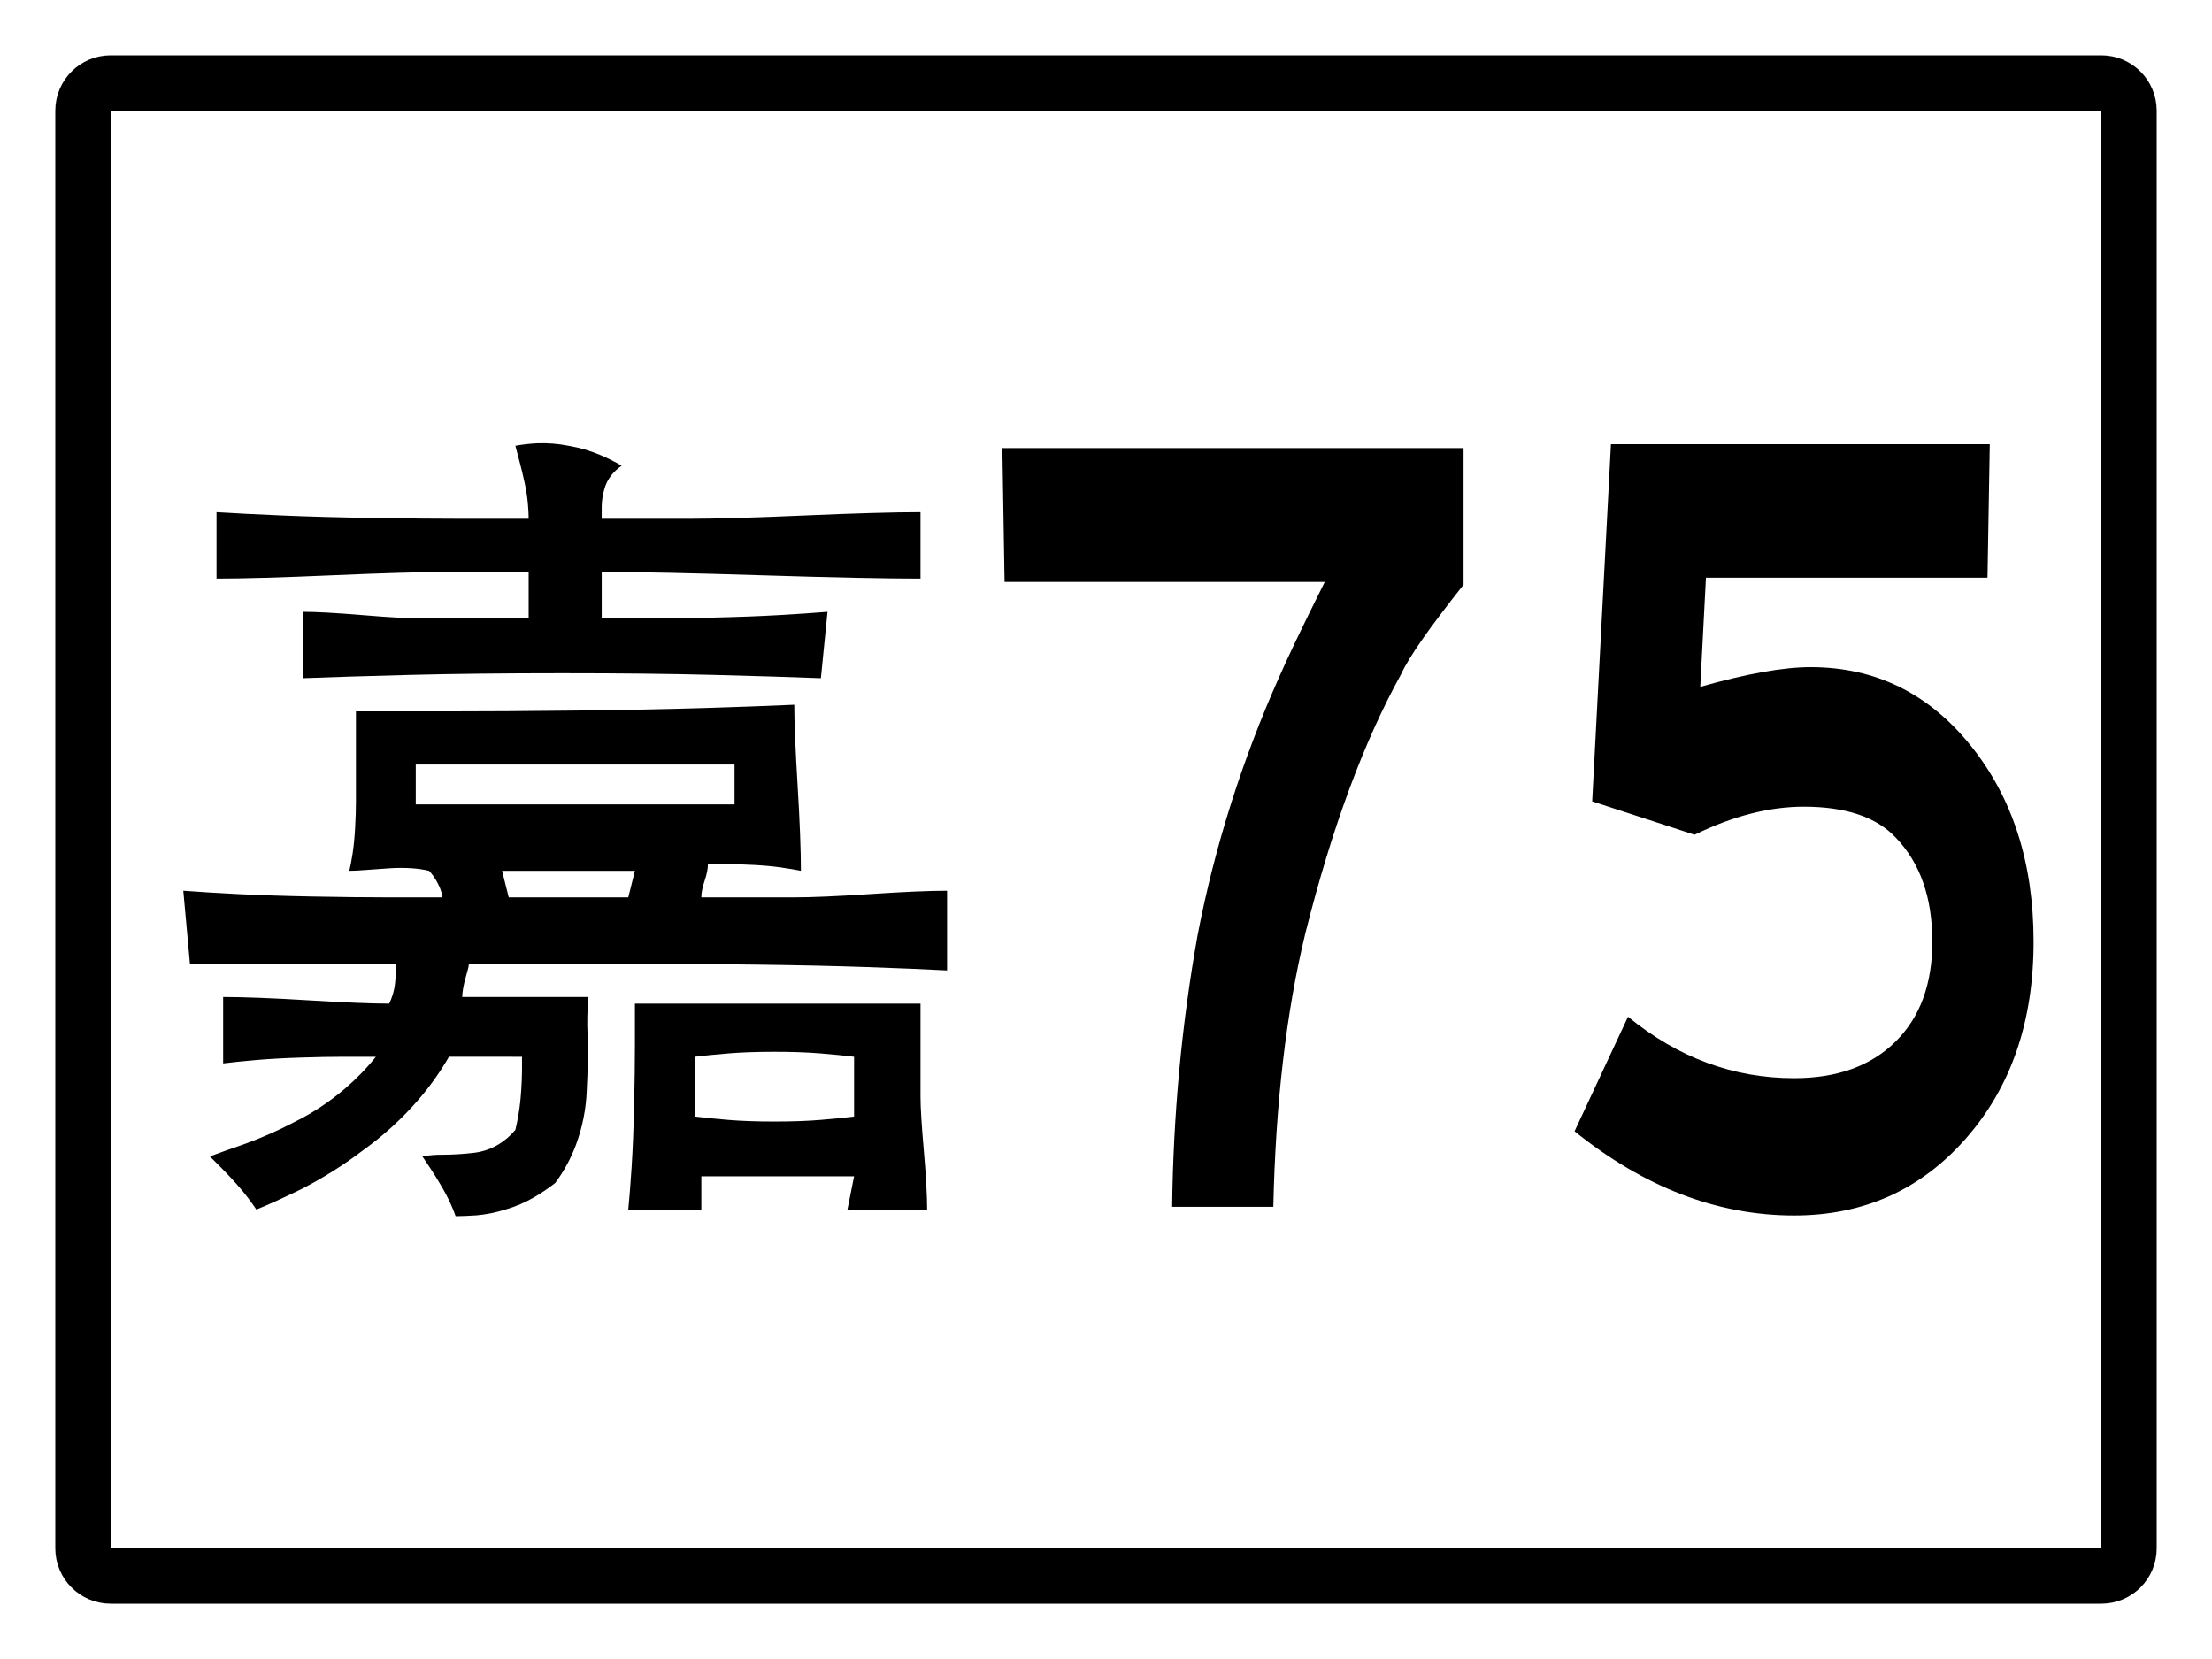
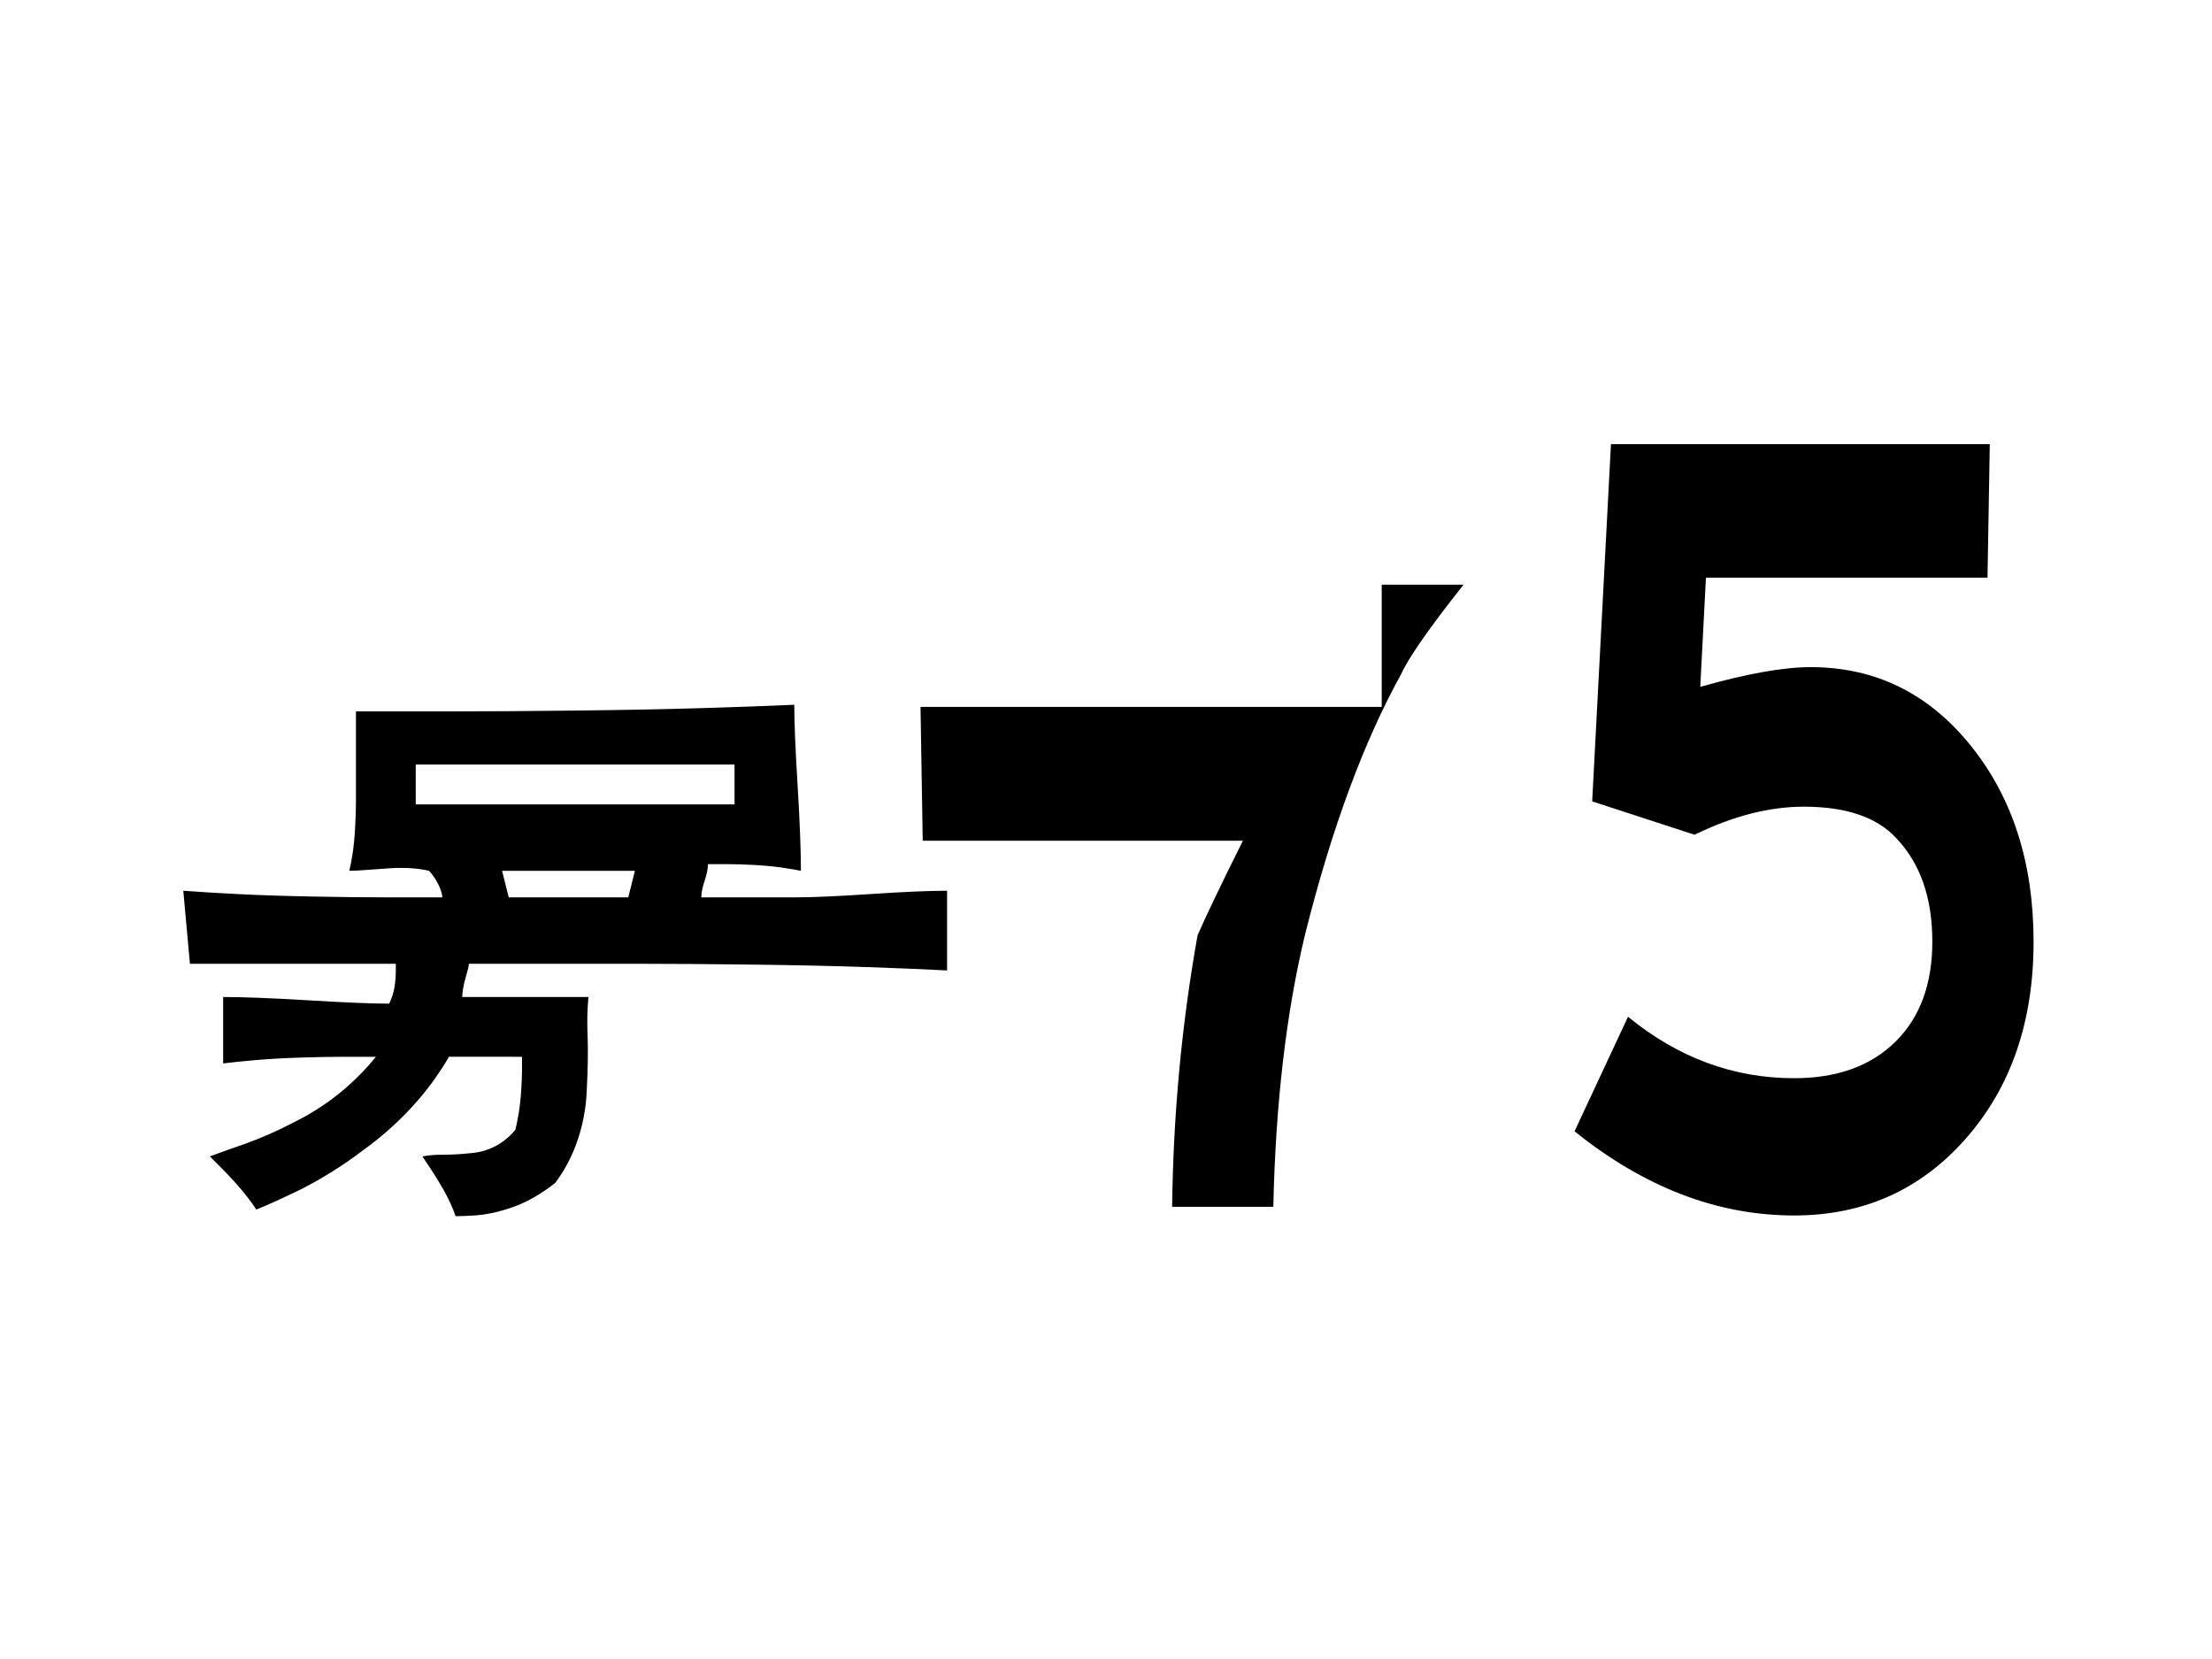
<svg xmlns="http://www.w3.org/2000/svg" version="1.1" x="0px" y="0px" width="400px" height="300px" viewBox="0 0 400 300" style="enable-background:new 0 0 400 300;" xml:space="preserve">
  <style type="text/css">
	.st0{fill:#FFFFFF;}
	.st1{fill:none;stroke:#000000;stroke-width:10;stroke-miterlimit:10;}
</style>
  <g id="Line">
    <g>
      <rect class="st0" width="400" height="300" />
-       <path class="st1" d="M380,285H20c-2.75,0-5-2.25-5-5V20c0-2.75,2.25-5,5-5h360c2.75,0,5,2.25,5,5v260    C385,282.75,382.75,285,380,285z" />
    </g>
  </g>
  <g id="嘉75">
    <g id="嘉">
      <path d="M171.261,161.073v14.412c-3.804-0.201-8.608-0.401-14.412-0.601c-5.804-0.201-12.61-0.351-20.417-0.45    c-7.807-0.099-14.612-0.149-20.417-0.15H84.788c-0.017,0.305-0.067,0.607-0.15,0.901c-0.099,0.399-0.249,0.952-0.45,1.651    c-0.188,0.641-0.338,1.293-0.45,1.952c-0.089,0.496-0.14,0.998-0.15,1.501h22.819c-0.213,2.296-0.263,4.603-0.15,6.906    c0.099,2.801,0.049,6.104-0.15,9.908c-0.116,3.386-0.775,6.731-1.952,9.908c-0.917,2.468-2.181,4.793-3.753,6.906    c-1.193,0.933-2.447,1.786-3.753,2.552c-1.651,0.966-3.416,1.722-5.254,2.252c-1.707,0.543-3.469,0.896-5.254,1.051    c-1.501,0.099-2.752,0.149-3.753,0.15c-0.201-0.601-0.501-1.351-0.901-2.252c-0.494-1.08-1.045-2.132-1.651-3.153    c-0.7-1.201-1.35-2.252-1.952-3.153c-0.601-0.901-1.101-1.651-1.501-2.252c1.238-0.221,2.495-0.321,3.753-0.3    c1.705-0.011,3.409-0.111,5.104-0.3c1.694-0.134,3.336-0.647,4.804-1.501c1.198-0.713,2.264-1.628,3.153-2.702    c0.201-0.802,0.399-1.802,0.6-3.003c0.201-1.201,0.351-2.552,0.45-4.053c0.099-1.501,0.15-2.753,0.15-3.753v-2.402H81.185    c-1.602,2.771-3.462,5.385-5.555,7.807c-2.978,3.441-6.354,6.515-10.058,9.158c-3.533,2.686-7.302,5.048-11.259,7.056    c-3.303,1.6-5.955,2.801-7.957,3.603c-0.399-0.601-0.9-1.301-1.501-2.102c-0.601-0.802-1.351-1.702-2.252-2.702    s-1.751-1.901-2.552-2.702l-2.102-2.102c1.6-0.601,3.702-1.351,6.305-2.252c3.143-1.138,6.202-2.492,9.158-4.053    c3.179-1.585,6.153-3.552,8.857-5.855c2.08-1.769,3.99-3.73,5.705-5.855h-5.855c-2.303,0-4.955,0.05-7.957,0.15    c-3.003,0.099-5.655,0.249-7.957,0.45c-2.303,0.201-4.255,0.401-5.855,0.6v-12.01c1.802,0,4.003,0.05,6.606,0.15    c2.603,0.099,5.556,0.249,8.857,0.45c3.303,0.201,6.155,0.351,8.557,0.45c2.402,0.099,4.404,0.149,6.005,0.15    c0.235-0.486,0.436-0.987,0.601-1.501c0.219-0.684,0.37-1.388,0.45-2.102c0.092-0.697,0.143-1.399,0.15-2.102v-1.501H34.346    l-1.201-13.211c2.603,0.201,5.856,0.401,9.758,0.601c3.903,0.201,8.457,0.351,13.661,0.45c5.203,0.099,9.757,0.149,13.661,0.15    h9.758c-0.017-0.305-0.067-0.607-0.15-0.901c-0.147-0.52-0.348-1.023-0.601-1.501c-0.255-0.526-0.556-1.029-0.901-1.501    c-0.23-0.316-0.481-0.617-0.751-0.901c-0.987-0.23-1.991-0.38-3.003-0.45c-1.399-0.1-2.804-0.1-4.204,0    c-1.6,0.099-3.002,0.199-4.204,0.3c-1.201,0.099-2.202,0.149-3.003,0.15c0.201-0.802,0.401-1.853,0.6-3.153    c0.201-1.3,0.351-2.851,0.45-4.654c0.099-1.802,0.149-3.353,0.15-4.654v-16.364h16.514c6.606,0,14.312-0.05,23.119-0.15    c8.806-0.099,16.513-0.249,23.119-0.45c6.606-0.201,12.11-0.401,16.514-0.601c0,1.6,0.05,3.602,0.15,6.005    c0.099,2.402,0.249,5.254,0.45,8.557c0.201,3.303,0.351,6.255,0.45,8.857c0.099,2.603,0.149,4.805,0.15,6.606    c-1-0.201-2.201-0.401-3.603-0.6c-1.402-0.201-3.003-0.351-4.804-0.45c-1.802-0.099-3.403-0.149-4.804-0.15h-3.603    c-0.006,0.454-0.057,0.907-0.15,1.351c-0.115,0.559-0.265,1.111-0.45,1.651c-0.185,0.54-0.335,1.092-0.45,1.651    c-0.093,0.444-0.144,0.897-0.15,1.351h16.814c1.6,0,3.552-0.05,5.855-0.15c2.303-0.099,4.955-0.249,7.957-0.45    c3.003-0.201,5.655-0.351,7.957-0.45C167.709,161.124,169.66,161.074,171.261,161.073z M132.828,145.46v-7.206H75.18v7.206    H132.828z M113.612,162.274l1.201-4.804h-24.02l1.201,4.804H113.612z" />
-       <path d="M167.658,218.721h-14.412l1.201-6.005h-27.623v6.005h-13.211c0.201-2.003,0.401-4.555,0.601-7.656    c0.201-3.102,0.351-6.755,0.45-10.959c0.099-4.204,0.149-7.857,0.15-10.959v-7.656h51.643v16.814c0,1,0.05,2.301,0.15,3.903    c0.099,1.6,0.249,3.552,0.45,5.855c0.201,2.303,0.351,4.355,0.45,6.155C167.607,216.019,167.657,217.52,167.658,218.721z     M154.447,201.907v-10.809c-1.6-0.201-3.602-0.401-6.005-0.6c-2.402-0.201-5.204-0.301-8.407-0.3c-3.204,0-6.006,0.1-8.407,0.3    c-2.402,0.201-4.404,0.401-6.005,0.6v10.809c1.6,0.201,3.602,0.401,6.005,0.601c2.402,0.201,5.204,0.301,8.407,0.3    c3.204,0,6.006-0.1,8.407-0.3C150.844,202.307,152.845,202.106,154.447,201.907z" />
-       <path d="M166.457,92.615v12.01c-3.204,0-7.207-0.05-12.01-0.15c-4.804-0.099-10.409-0.249-16.814-0.45    c-6.404-0.201-12.009-0.351-16.814-0.45c-4.804-0.099-8.807-0.149-12.01-0.15v8.407h8.257c3.303,0,7.206-0.05,11.71-0.15    c4.504-0.099,8.507-0.249,12.01-0.45c3.504-0.201,6.456-0.401,8.857-0.6l-1.201,12.01c-5.203-0.201-11.709-0.401-19.516-0.601    c-7.807-0.201-16.914-0.301-27.323-0.3c-10.41,0-19.517,0.1-27.323,0.3c-7.807,0.201-14.312,0.401-19.516,0.601v-12.01    c1.201,0,2.702,0.05,4.504,0.15c1.802,0.099,3.903,0.249,6.305,0.45c2.402,0.201,4.504,0.351,6.305,0.45    c1.802,0.099,3.303,0.149,4.504,0.15h19.216v-8.407H81.185c-2.402,0-5.354,0.05-8.857,0.15c-3.504,0.099-7.557,0.249-12.16,0.45    s-8.656,0.351-12.16,0.45c-3.504,0.099-6.456,0.149-8.857,0.15v-12.01c3.204,0.201,7.157,0.401,11.86,0.601    c4.705,0.201,10.16,0.351,16.364,0.45c6.206,0.099,11.661,0.149,16.364,0.15h11.86c0-0.802-0.051-1.75-0.15-2.852    c-0.125-1.262-0.326-2.515-0.601-3.753c-0.3-1.402-0.601-2.653-0.901-3.753c-0.3-1.102-0.55-2.053-0.751-2.852    c1.29-0.236,2.594-0.386,3.903-0.45c1.913-0.076,3.828,0.075,5.705,0.45c1.959,0.329,3.873,0.883,5.705,1.651    c1.34,0.569,2.644,1.22,3.903,1.952c-0.673,0.466-1.279,1.022-1.802,1.651c-0.646,0.789-1.108,1.712-1.351,2.702    c-0.282,0.977-0.433,1.986-0.45,3.003v2.252h15.613c2.402,0,5.354-0.05,8.857-0.15c3.504-0.099,7.557-0.249,12.16-0.45    s8.656-0.351,12.16-0.45C161.103,92.666,164.056,92.616,166.457,92.615z" />
    </g>
    <path d="M367.735,170.287c0,14.447-4.08,26.31-12.24,35.589c-8.161,9.281-18.515,13.921-31.063,13.92   c-13.853,0-27.087-5.074-39.703-15.223l9.668-20.709c9.052,7.406,19.063,11.109,30.035,11.109c7.748,0,13.851-2.194,18.308-6.583   c4.457-4.389,6.686-10.423,6.687-18.104c0-7.954-2.194-14.217-6.583-18.788c-3.497-3.748-9.051-5.622-16.663-5.623   c-6.24,0-12.823,1.691-19.748,5.074l-18.515-6.034l3.395-64.595h68.503l-0.412,24.137h-50.914l-1.028,19.749   c8.365-2.376,15.017-3.565,19.954-3.565c11.656,0,21.291,4.708,28.903,14.125C363.929,144.185,367.735,156.025,367.735,170.287z" />
-     <path d="M264.659,105.729c-6.1,7.7-9.9,13.1-11.3,16.2c-6.7,12.1-12.5,27.7-17.3,46.8c-3.5,14.4-5.4,31-5.8,49.5h-18.3   c0.2-16.5,1.7-32.9,4.6-49.1c3.1-16.1,8.1-31.8,14.8-46.8c1.3-3,4-8.7,8.2-17.1h-57.9l-0.4-24.2h83.4V105.729z" />
+     <path d="M264.659,105.729c-6.1,7.7-9.9,13.1-11.3,16.2c-6.7,12.1-12.5,27.7-17.3,46.8c-3.5,14.4-5.4,31-5.8,49.5h-18.3   c0.2-16.5,1.7-32.9,4.6-49.1c1.3-3,4-8.7,8.2-17.1h-57.9l-0.4-24.2h83.4V105.729z" />
  </g>
</svg>